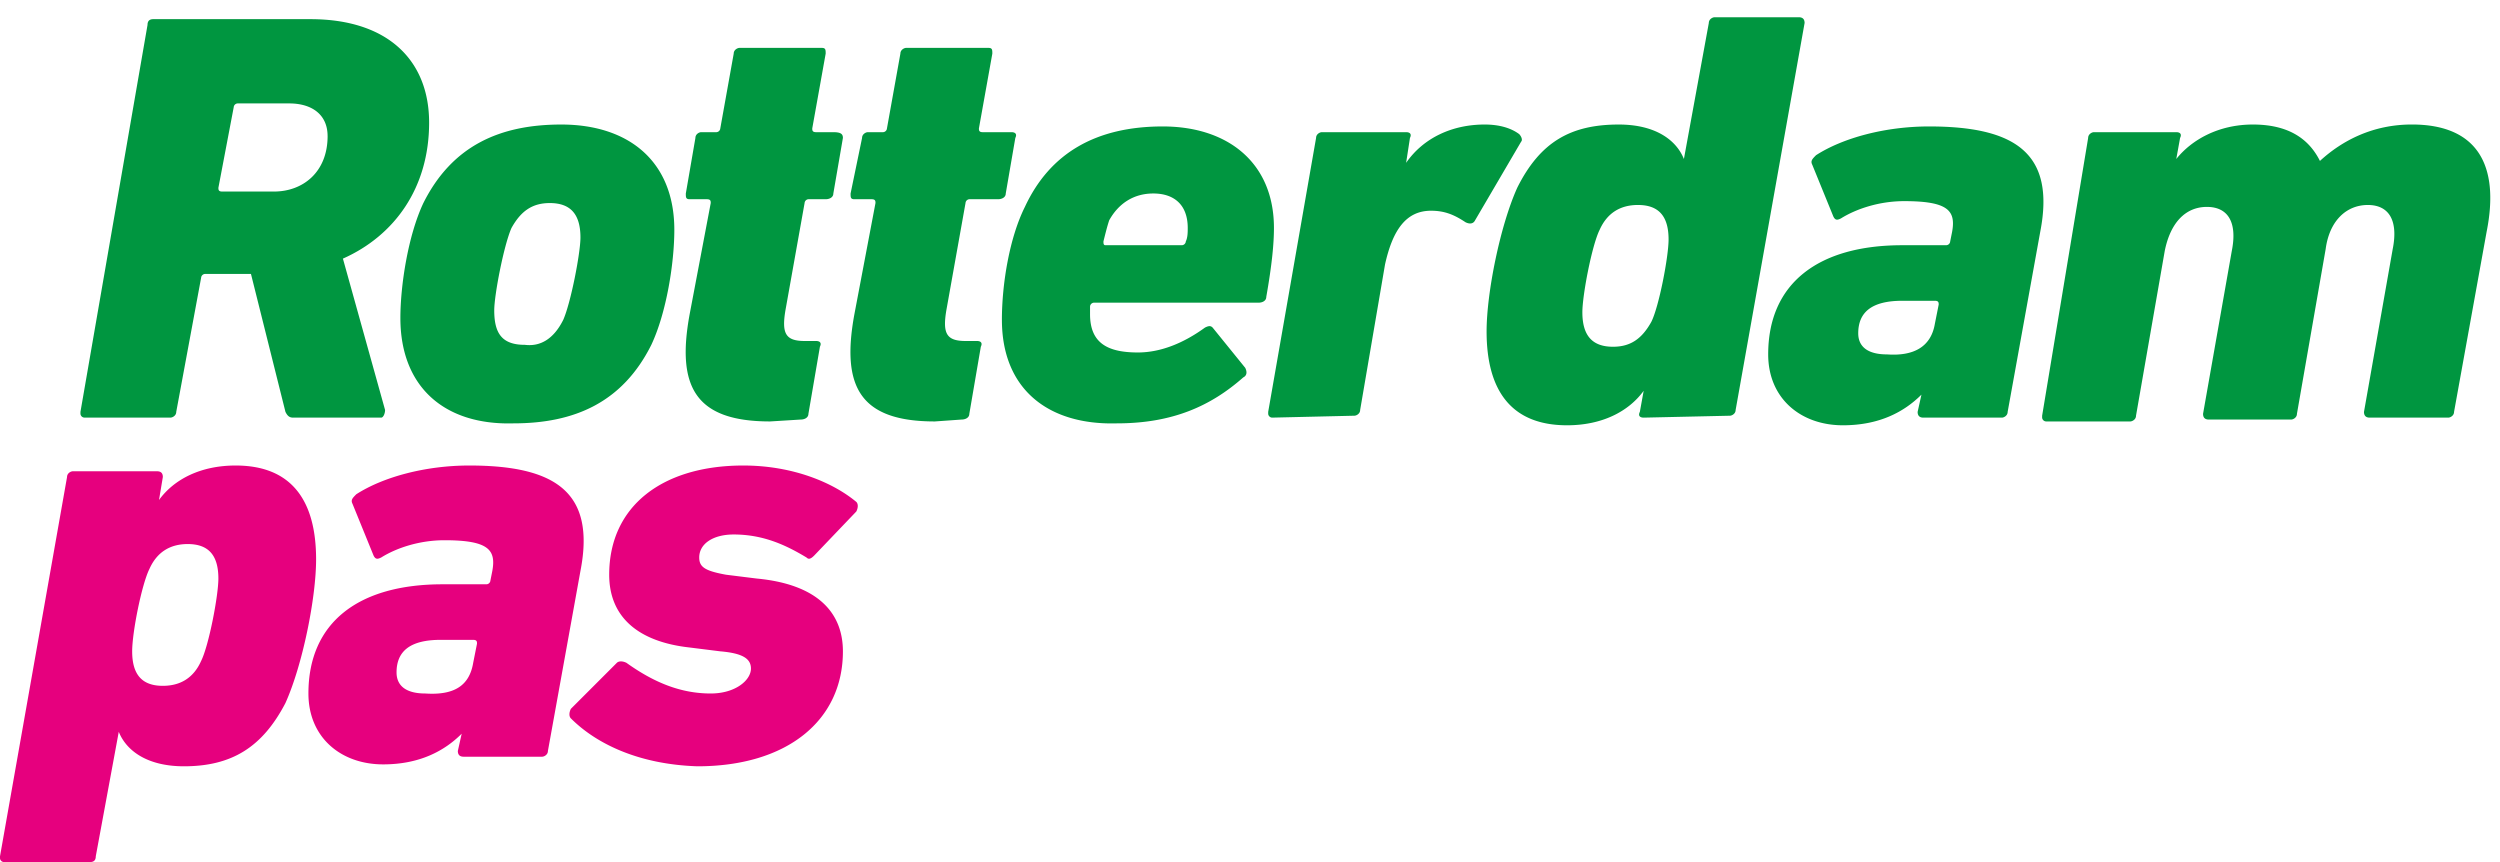
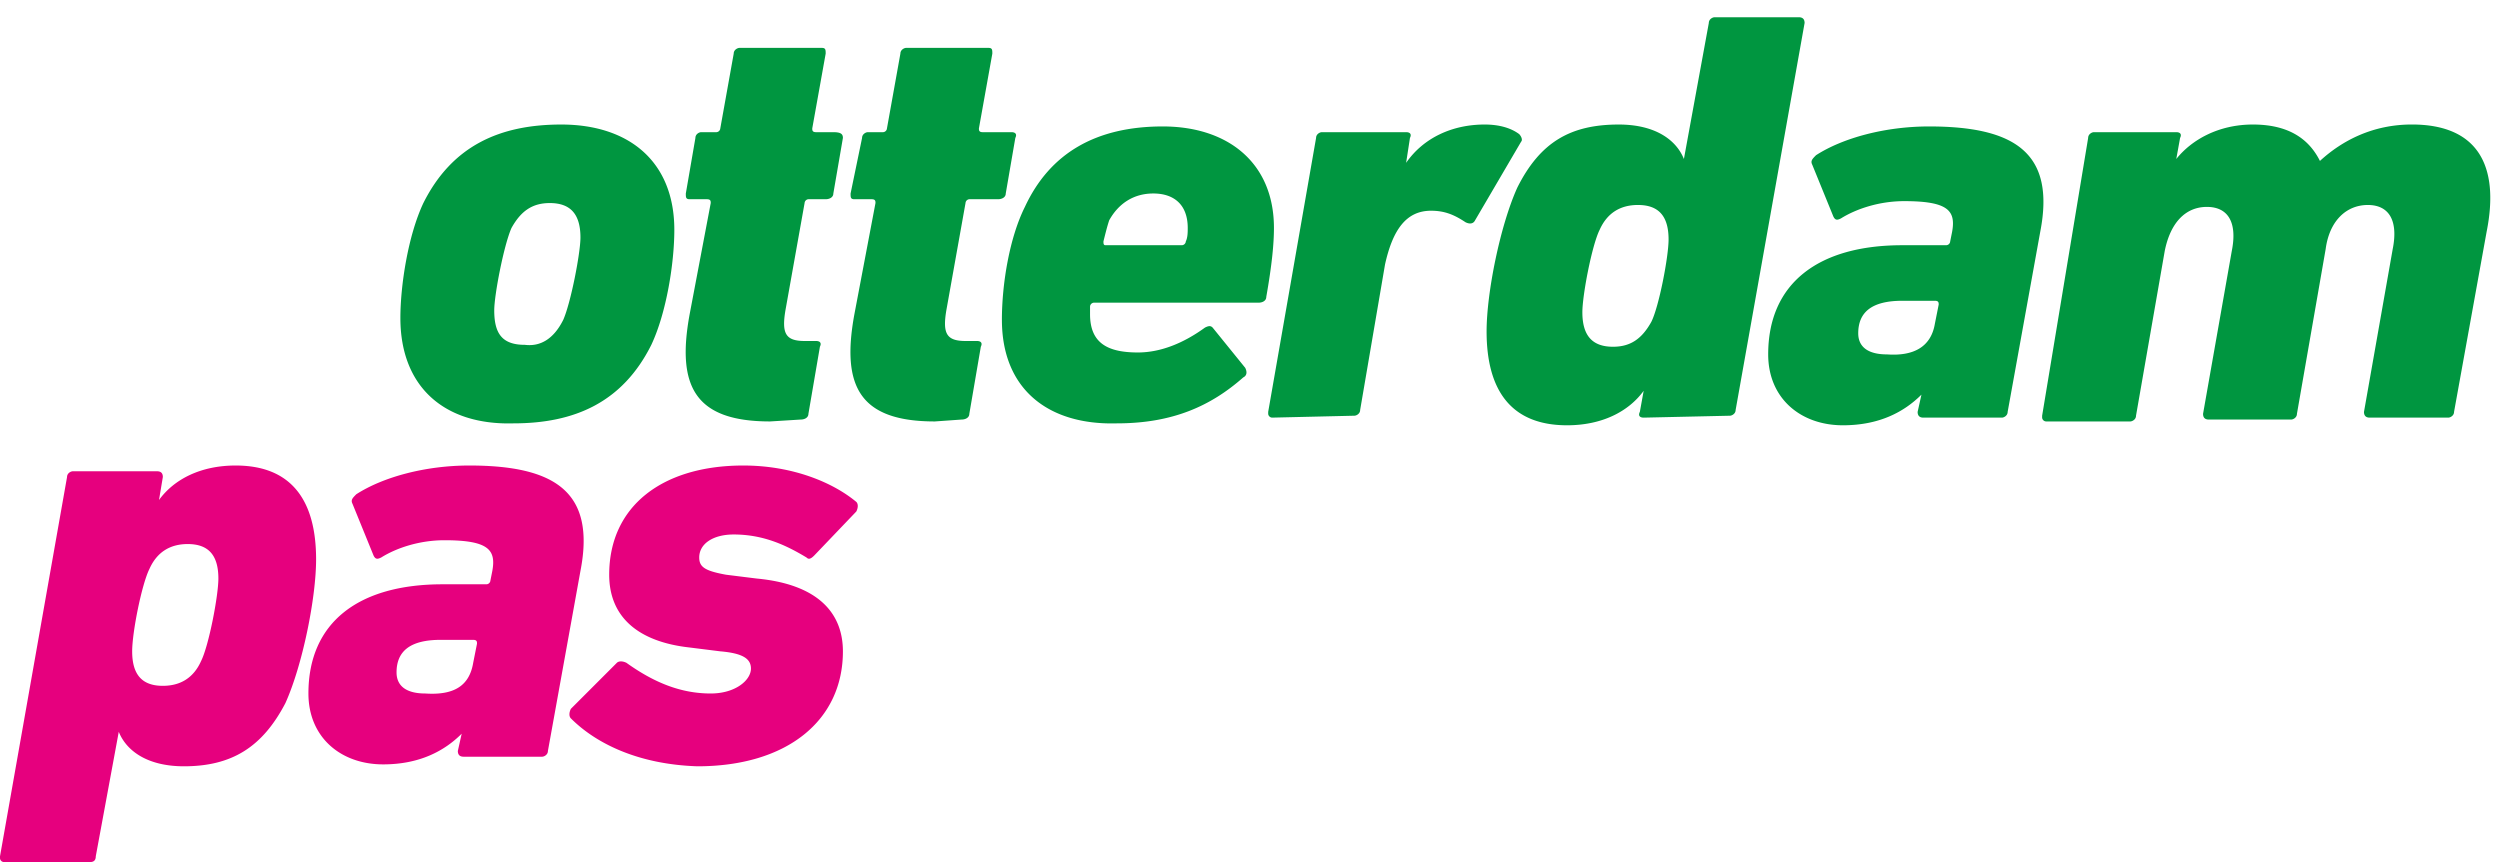
<svg xmlns="http://www.w3.org/2000/svg" viewBox="0 0 116 40" fill="none">
  <g clip-path="url(#clip0)">
-     <path d="M13.6 19.378c-.178 0-.267-.09-.355-.267l-1.6-6.4H9.51a.191.191 0 00-.178.178L8.178 19.11c0 .178-.178.267-.267.267h-4a.191.191 0 01-.178-.178v-.089L6.845 1.156c0-.178.088-.267.266-.267h7.29c3.643 0 5.51 1.955 5.51 4.8 0 3.022-1.6 5.244-4 6.311l1.956 7.022c0 .178-.09.356-.178.356H13.6zM15.2 6.31c0-.978-.711-1.511-1.778-1.511h-2.4a.191.191 0 00-.178.178l-.71 3.733c0 .089 0 .178.177.178h2.4c1.333 0 2.49-.889 2.49-2.578z" fill="#009640" />
    <path d="M18.578 14.755c0-1.51.355-3.822 1.066-5.333 1.334-2.666 3.556-3.644 6.4-3.644 3.111 0 5.245 1.689 5.245 4.889 0 1.51-.356 3.822-1.067 5.333-1.333 2.667-3.556 3.644-6.4 3.644-3.2.09-5.244-1.688-5.244-4.888zm7.555.09c.356-.8.8-3.112.8-3.823 0-1.066-.444-1.6-1.422-1.6-.8 0-1.333.356-1.778 1.156-.355.8-.8 3.11-.8 3.822 0 1.067.356 1.6 1.422 1.6.712.089 1.334-.267 1.778-1.156zm9.6 4.71c-3.466 0-4.355-1.6-3.733-4.977l.978-5.156c0-.089 0-.178-.178-.178H32c-.178 0-.178-.088-.178-.266l.445-2.578c0-.178.177-.267.266-.267h.711a.191.191 0 00.178-.177l.622-3.467c0-.178.178-.267.267-.267h3.822c.178 0 .178.09.178.267l-.622 3.467c0 .088 0 .177.178.177h.8c.355 0 .444.09.444.267l-.444 2.578c0 .178-.178.266-.356.266h-.8a.191.191 0 00-.178.178l-.889 4.978c-.178 1.067 0 1.422.89 1.422h.532c.178 0 .267.09.178.267l-.533 3.111c0 .178-.178.267-.356.267l-1.422.088zm7.645 0c-3.467 0-4.356-1.6-3.734-4.977l.978-5.156c0-.089 0-.178-.178-.178h-.8c-.177 0-.177-.088-.177-.266L40 6.4c0-.178.178-.267.267-.267h.71a.191.191 0 00.178-.177l.623-3.467c0-.178.177-.267.266-.267h3.823c.177 0 .177.09.177.267l-.622 3.467c0 .088 0 .177.178.177h1.333c.178 0 .267.09.178.267l-.444 2.578c0 .178-.178.266-.356.266h-1.333a.191.191 0 00-.178.178L43.91 14.4c-.178 1.067 0 1.422.889 1.422h.533c.178 0 .267.09.178.267l-.533 3.111c0 .178-.178.267-.356.267l-1.244.088zm3.11-4.71c0-1.69.356-3.823 1.067-5.245 1.156-2.489 3.29-3.733 6.4-3.733 3.023 0 5.156 1.689 5.156 4.71 0 .712-.089 1.69-.356 3.2 0 .179-.177.267-.355.267h-7.645a.191.191 0 00-.177.178v.356c0 1.333.8 1.777 2.222 1.777 1.067 0 2.133-.444 3.111-1.155.178-.089.267-.089.355 0l1.512 1.867c.089.177.089.355-.09.444-1.51 1.333-3.288 2.133-5.866 2.133-3.2.09-5.333-1.6-5.333-4.8zm8.356-3.467a.191.191 0 00.178-.178c.089-.178.089-.444.089-.622 0-1.067-.622-1.6-1.6-1.6-.889 0-1.6.444-2.044 1.244-.09.267-.178.622-.267.978 0 .089 0 .178.089.178h3.555zm4.178 8a.191.191 0 01-.178-.178v-.089L61.066 6.4c0-.178.178-.267.267-.267h3.911c.178 0 .267.09.178.267l-.178 1.156c.8-1.156 2.134-1.778 3.645-1.778.71 0 1.244.178 1.6.444.089.09.177.267.089.356l-2.134 3.644c-.089.178-.266.178-.444.09-.534-.356-.978-.534-1.6-.534-1.156 0-1.778.889-2.134 2.489l-1.155 6.755c0 .178-.178.267-.267.267l-3.822.089zm17.244 0c-.177 0-.266-.09-.177-.267l.177-.978c-.71.978-1.955 1.6-3.555 1.6-2.578 0-3.733-1.6-3.733-4.355 0-1.778.622-4.89 1.422-6.667 1.066-2.133 2.489-2.933 4.711-2.933 1.689 0 2.667.71 3.022 1.6l1.156-6.311c0-.178.177-.267.266-.267h3.911c.178 0 .267.089.267.267l-3.2 17.955c0 .178-.178.267-.267.267l-4 .089zm.356-4.445c.356-.71.8-3.022.8-3.822 0-1.067-.444-1.6-1.422-1.6-.8 0-1.422.356-1.778 1.156-.355.71-.8 3.022-.8 3.822 0 1.066.445 1.6 1.422 1.6.8 0 1.334-.356 1.778-1.156zm12.622 4.445c-.177 0-.266-.09-.266-.267l.177-.8c-.8.8-1.955 1.422-3.644 1.422-1.956 0-3.467-1.244-3.467-3.289 0-3.288 2.311-5.066 6.222-5.066h2.045a.191.191 0 00.178-.178l.089-.444c.177-.978-.178-1.423-2.223-1.423-1.155 0-2.222.356-2.933.8-.178.09-.267.09-.355-.089l-.978-2.4c-.09-.177 0-.266.177-.444 1.245-.8 3.2-1.333 5.245-1.333 4 0 5.867 1.244 5.156 4.888l-1.512 8.356c0 .178-.177.267-.266.267h-3.645zm.534-4.356l.177-.889c0-.089 0-.177-.177-.177h-1.512c-1.422 0-2.044.533-2.044 1.51 0 .623.445.978 1.333.978 1.245.09 2.045-.355 2.223-1.422zm20.177 4.356c-.177 0-.266-.09-.266-.267l1.333-7.556c.267-1.333-.178-2.044-1.155-2.044-.978 0-1.778.711-1.956 2.045l-1.333 7.644c0 .178-.178.267-.267.267h-3.822c-.178 0-.267-.09-.267-.267l1.333-7.556c.267-1.333-.177-2.044-1.155-2.044s-1.689.711-1.956 2.044l-1.333 7.645c0 .178-.178.266-.267.266h-3.91a.191.191 0 01-.179-.177v-.09L96.89 6.4c0-.178.178-.267.266-.267h3.823c.177 0 .266.09.177.267l-.177.978c.711-.89 1.955-1.6 3.555-1.6s2.578.622 3.111 1.689c1.067-.978 2.489-1.69 4.267-1.69 3.022 0 4.089 1.867 3.467 4.978l-1.511 8.356c0 .178-.178.267-.267.267h-3.645z" fill="#009640" />
    <path d="M.178 40A.191.191 0 010 39.822v-.089l3.111-17.6c0-.177.178-.266.267-.266h3.91c.179 0 .268.088.268.266L7.378 23.2c.71-.978 1.955-1.6 3.555-1.6 2.578 0 3.734 1.6 3.734 4.355 0 1.778-.623 4.89-1.423 6.667-1.066 2.045-2.488 2.934-4.71 2.934-1.69 0-2.667-.712-3.023-1.6l-1.067 5.777c0 .178-.088.267-.266.267h-4zm9.155-9.333c.356-.712.8-3.023.8-3.823 0-1.066-.444-1.6-1.422-1.6-.8 0-1.422.356-1.778 1.156-.355.711-.8 2.933-.8 3.822 0 1.067.445 1.6 1.423 1.6.8 0 1.422-.355 1.777-1.155zm12.178 4.444c-.178 0-.267-.089-.267-.267l.178-.8c-.8.8-1.955 1.423-3.644 1.423-1.956 0-3.467-1.245-3.467-3.29 0-3.288 2.311-5.066 6.222-5.066h2.045a.191.191 0 00.178-.178l.088-.444c.178-.978-.177-1.422-2.222-1.422-1.155 0-2.222.355-2.933.8-.178.088-.267.088-.356-.09l-.977-2.4c-.09-.177 0-.266.177-.444 1.245-.8 3.2-1.333 5.245-1.333 4 0 5.866 1.244 5.155 4.889l-1.51 8.355c0 .178-.179.267-.267.267H21.51zm.445-4.355l.177-.89c0-.088 0-.177-.177-.177h-1.512c-1.422 0-2.044.533-2.044 1.511 0 .622.444.978 1.333.978 1.334.089 2.045-.356 2.223-1.422zm4.533 2.577c-.089-.089-.089-.266 0-.444l2.133-2.134c.09-.088.267-.088.445 0 1.244.89 2.489 1.423 3.91 1.423 1.156 0 1.867-.622 1.867-1.156 0-.444-.355-.71-1.422-.8L32 30.044c-2.4-.266-3.733-1.422-3.733-3.377 0-3.2 2.489-5.067 6.222-5.067 2.311 0 4.178.8 5.244 1.689.09.089.09.266 0 .444l-1.955 2.045c-.178.178-.267.178-.356.089-.889-.534-1.955-1.067-3.378-1.067-.977 0-1.6.444-1.6 1.067 0 .444.267.622 1.245.8l1.422.177c2.845.267 4 1.6 4 3.378 0 3.2-2.578 5.334-6.755 5.334-2.756-.09-4.712-1.067-5.867-2.223z" fill="#E6007E" />
  </g>
  <defs>
    <clipPath id="clip0">
      <path fill="#fff" d="M0 0h115.556v40H0z" />
    </clipPath>
  </defs>
</svg>